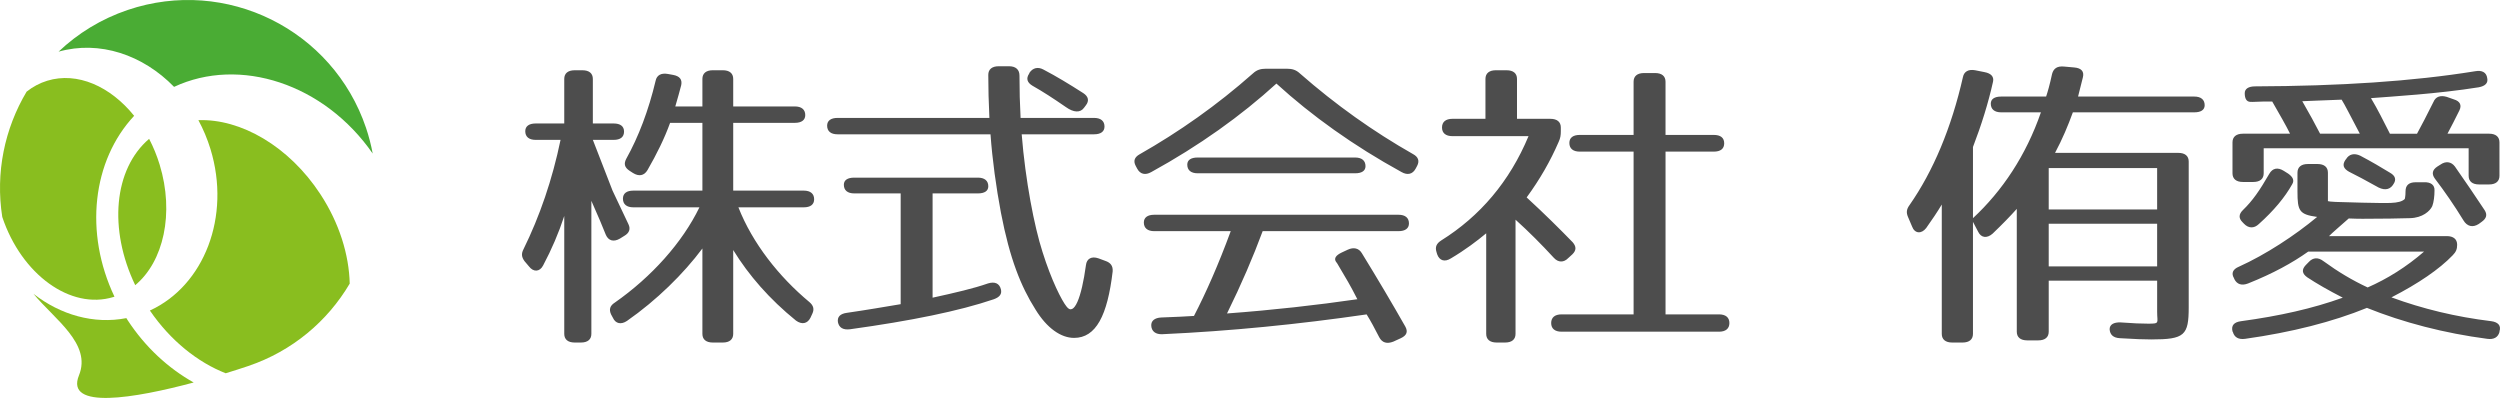
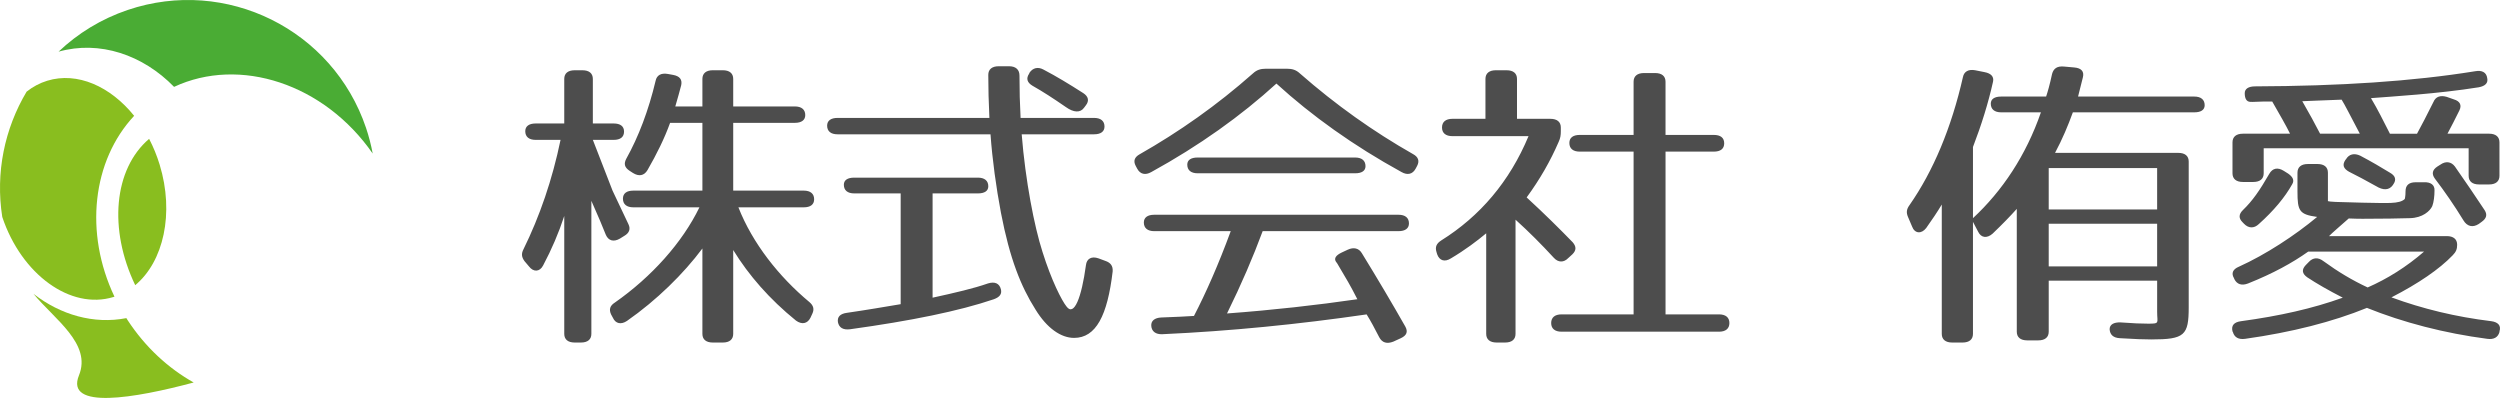
<svg xmlns="http://www.w3.org/2000/svg" width="330" height="52.527" viewBox="0 0 330 52.527">
  <defs>
    <style>.d{fill:#89be1f;}.e{fill:#4aac34;}.f{fill:#4d4d4d;}</style>
  </defs>
  <g id="a" />
  <g id="b">
    <g id="c">
      <g>
        <path class="f" d="M82.374,17.361c0,.735-.49,1.103-1.372,1.103h-2.745l2.598,6.698,2.107,4.452c.294,.613,.098,1.143-.539,1.511l-.589,.367c-.833,.49-1.519,.286-1.862-.49-.392-.981-1.03-2.533-1.912-4.493v17.562c0,.735-.49,1.143-1.372,1.143h-.833c-.882,0-1.373-.409-1.373-1.143v-15.561c-.735,2.246-1.666,4.411-2.793,6.535-.442,.858-1.274,.898-1.863,.123l-.588-.694c-.392-.531-.441-.98-.148-1.552,2.156-4.37,3.823-9.23,4.902-14.458h-3.285c-.882,0-1.372-.408-1.372-1.144,0-.653,.49-1.021,1.372-1.021h3.774v-5.881c0-.735,.491-1.143,1.373-1.143h1.029c.882,0,1.372,.409,1.372,1.143v5.881h2.745c.882,0,1.372,.368,1.372,1.062m23.722,7.8c.882,0,1.372,.409,1.372,1.144,0,.694-.49,1.062-1.372,1.062h-8.626c1.862,4.738,5.342,9.149,9.361,12.497,.539,.45,.686,.94,.393,1.553l-.245,.531c-.393,.776-1.128,.939-1.911,.367-3.48-2.818-6.225-5.963-8.283-9.312v11.068c0,.735-.49,1.143-1.372,1.143h-1.323c-.882,0-1.372-.409-1.372-1.143v-11.272c-2.499,3.349-6.029,6.82-9.95,9.557-.784,.531-1.519,.367-1.862-.409l-.245-.449c-.294-.654-.147-1.143,.49-1.552,4.852-3.39,8.92-7.923,11.175-12.579h-8.724c-.883,0-1.373-.408-1.373-1.143,0-.694,.49-1.062,1.373-1.062h9.116v-8.944h-4.265c-.735,2.041-1.765,4.124-2.99,6.248-.44,.735-1.127,.858-1.911,.367l-.442-.286c-.686-.449-.784-.939-.44-1.593,1.618-2.899,2.94-6.371,3.872-10.292,.147-.735,.735-1.062,1.618-.899l.686,.123c.882,.163,1.225,.612,1.078,1.347-.196,.736-.44,1.675-.784,2.818h3.578v-3.635c0-.735,.49-1.143,1.372-1.143h1.323c.882,0,1.372,.409,1.372,1.143v3.635h8.137c.882,0,1.372,.409,1.372,1.144,0,.654-.49,1.021-1.372,1.021h-8.137v8.944h9.312Zm39.699-8.454c0,.654-.49,1.021-1.372,1.021h-9.558c.49,6.127,1.666,12.171,2.745,15.52,1.176,3.757,2.549,6.453,3.186,7.229,.981,1.307,1.96-1.143,2.549-5.473,.097-.857,.735-1.225,1.666-.898l.882,.327c.735,.245,1.029,.694,.98,1.389-.686,5.84-2.205,8.781-5.096,8.781-1.716,0-3.578-1.266-5.098-3.758-1.911-3.022-3.382-6.657-4.558-12.783-.637-3.39-1.127-6.943-1.373-10.333h-20.193c-.882,0-1.373-.408-1.373-1.143,0-.653,.491-1.021,1.373-1.021h20.046c-.097-2.083-.147-3.88-.147-5.677,0-.735,.49-1.143,1.372-1.143h1.372c.883,0,1.373,.449,1.373,1.225,0,1.961,.049,3.757,.147,5.595h9.705c.882,0,1.372,.409,1.372,1.143m-34.406,7.679c0-.613,.49-.939,1.373-.939h16.32c.883,0,1.373,.408,1.373,1.143,0,.612-.49,.939-1.373,.939h-5.979v13.764c2.99-.654,5.44-1.226,7.303-1.879,.931-.286,1.52,0,1.716,.776,.147,.613-.148,1.02-.931,1.307-4.558,1.552-10.979,2.859-18.967,3.961-.932,.122-1.471-.204-1.618-.94-.099-.694,.294-1.102,1.176-1.225,2.549-.367,4.902-.776,7.107-1.143v-14.621h-6.126c-.883,0-1.373-.408-1.373-1.143m29.309-10.252c-1.716-1.184-3.039-2.042-4.412-2.818-.686-.409-.882-.939-.44-1.593l.048-.122c.441-.654,1.127-.817,1.862-.409,1.715,.899,3.333,1.879,5.245,3.104,.686,.449,.784,1.021,.343,1.593l-.245,.327c-.49,.694-1.372,.654-2.401-.082m9.703,6.249c5.245-2.981,10.243-6.493,14.998-10.7,.49-.45,.98-.613,1.715-.613h2.745c.735,0,1.226,.163,1.715,.613,4.754,4.165,9.704,7.678,14.949,10.659,.686,.368,.882,.898,.539,1.552l-.197,.367c-.392,.736-1.078,.899-1.862,.45-6.322-3.471-11.86-7.433-16.516-11.681-4.656,4.247-10.196,8.209-16.517,11.681-.785,.45-1.47,.286-1.863-.45l-.196-.367c-.343-.654-.147-1.143,.49-1.511m11.567,20.993c6.077-.45,11.861-1.103,17.203-1.879-.49-.94-.882-1.715-1.225-2.288l-1.225-2.083c-.148-.245-.245-.449-.393-.612-.245-.409,0-.817,.784-1.185l.785-.367c.785-.367,1.47-.205,1.863,.449,2.107,3.431,4.018,6.658,5.734,9.68,.391,.694,.196,1.185-.589,1.552l-.981,.449c-.833,.327-1.47,.164-1.862-.571-.589-1.143-1.128-2.165-1.667-3.022-8.969,1.307-17.988,2.206-26.957,2.614-.882,.041-1.421-.368-1.469-1.103-.049-.654,.44-1.062,1.323-1.103,1.862-.082,3.284-.122,4.313-.204,1.568-3.022,3.235-6.78,4.852-11.191h-10.097c-.882,0-1.372-.409-1.372-1.144,0-.654,.49-1.021,1.372-1.021h32.251c.882,0,1.372,.408,1.372,1.143,0,.654-.49,1.021-1.372,1.021h-17.938c-1.274,3.43-2.794,6.984-4.706,10.864m18.281-19.441c0,.613-.49,.939-1.372,.939h-20.781c-.883,0-1.373-.408-1.373-1.143,0-.613,.49-.939,1.373-.939h20.781c.882,0,1.372,.409,1.372,1.143m17.203-12.661h1.422c.882,0,1.372,.408,1.372,1.143v5.268h4.412c.882,0,1.372,.409,1.372,1.144v.49c0,.531-.049,.899-.294,1.43-1.078,2.491-2.452,4.901-4.216,7.311,2.402,2.205,4.412,4.207,6.078,5.921,.491,.572,.491,1.062-.048,1.593l-.539,.49c-.589,.612-1.324,.612-1.912-.041-1.617-1.756-3.283-3.431-5.048-5.023v15.071c0,.735-.49,1.143-1.372,1.143h-1.127c-.882,0-1.372-.409-1.372-1.143v-13.274c-1.225,1.021-2.793,2.205-4.656,3.308-.833,.531-1.52,.286-1.814-.531l-.098-.327c-.196-.653,0-1.103,.637-1.511,5.098-3.186,9.018-7.76,11.518-13.764h-10.047c-.882,0-1.373-.408-1.373-1.143s.491-1.144,1.373-1.144h4.361v-5.268c0-.735,.491-1.143,1.373-1.143m30.142,9.638c0,.735-.491,1.103-1.373,1.103h-6.371v21.483h7.058c.882,0,1.372,.408,1.372,1.144,0,.735-.49,1.143-1.372,1.143h-20.782c-.882,0-1.372-.408-1.372-1.143,0-.736,.49-1.144,1.372-1.144h9.508V20.015h-7.106c-.882,0-1.372-.409-1.372-1.143,0-.694,.49-1.062,1.372-1.062h7.106v-7.025c0-.735,.491-1.143,1.373-1.143h1.47c.882,0,1.372,.409,1.372,1.143v7.025h6.371c.882,0,1.373,.368,1.373,1.103m41.807-4.084h-5.244c-.882,0-1.372-.409-1.372-1.144,0-.612,.49-.939,1.372-.939h5.931c.196-.571,.49-1.593,.785-2.982,.196-.735,.686-1.061,1.568-.98l1.372,.122c.932,.082,1.324,.531,1.128,1.307l-.637,2.532h15.341c.882,0,1.372,.409,1.372,1.144,0,.613-.49,.939-1.372,.939h-16.027c-.637,1.757-1.372,3.512-2.352,5.351h16.272c.882,0,1.372,.408,1.372,1.143v19.236c0,3.717-.539,4.247-4.95,4.247-.834,0-2.206-.041-4.117-.163-.882-.041-1.324-.45-1.373-1.185,0-.613,.539-.939,1.47-.898,1.568,.122,2.795,.164,3.627,.164,1.568,0,1.176-.082,1.176-1.553v-4.125h-14.312v6.739c0,.735-.49,1.144-1.372,1.144h-1.471c-.882,0-1.372-.409-1.372-1.144V27.571c-.834,.939-1.912,2.042-3.187,3.267-.734,.653-1.519,.571-1.911-.245l-.686-1.307v14.785c0,.735-.49,1.143-1.372,1.143h-1.373c-.882,0-1.372-.409-1.372-1.143V26.999c-.589,.98-1.274,2.002-2.059,3.104-.636,.817-1.519,.735-1.862-.204l-.539-1.266c-.245-.572-.196-1.021,.197-1.552,3.136-4.493,5.538-10.211,7.057-16.909,.148-.735,.735-1.062,1.618-.898l1.225,.245c.883,.164,1.274,.613,1.128,1.266-.637,2.859-1.519,5.677-2.647,8.618v9.393c3.872-3.594,7.009-8.291,8.969-13.968m1.029,12.825h14.311v-5.473h-14.311v5.473Zm0,7.515h14.311v-5.636h-14.311v5.636Zm41.464-8.414c3.235,.041,4.804,.205,5.539-.49,0-.041,.098-.327,.098-1.021,0-.776,.441-1.185,1.324-1.185h1.126c.882-.041,1.422,.368,1.373,1.103,0,.694-.099,1.553-.295,2.042-.294,.654-1.274,1.552-2.94,1.593-.882,.041-4.019,.082-6.225,.082-.441,0-.882,0-1.862-.041-.785,.694-2.303,2.002-2.598,2.328h15.538c.882,0,1.372,.409,1.372,1.144,0,.571-.147,.939-.588,1.388-1.765,1.838-4.51,3.717-8.087,5.555,4.117,1.511,8.479,2.573,13.185,3.145,.882,.122,1.324,.571,1.078,1.347v.082c-.197,.694-.736,1.021-1.618,.899-5.637-.735-11.126-2.165-15.881-4.085-4.508,1.838-9.949,3.227-16.075,4.085-.882,.122-1.422-.205-1.618-.899l-.049-.082c-.195-.776,.197-1.225,1.128-1.347,5.098-.694,9.459-1.674,13.429-3.104-1.911-.981-3.479-1.879-4.704-2.696-.687-.49-.735-1.02-.196-1.593l.44-.449c.539-.572,1.225-.613,1.911-.082,1.961,1.429,3.823,2.532,5.833,3.471,2.597-1.143,5.098-2.696,7.449-4.737h-15.291c-2.059,1.47-4.656,2.899-7.941,4.207-.832,.327-1.47,.122-1.814-.572l-.049-.122c-.392-.654-.147-1.184,.637-1.511,3.528-1.593,7.401-4.125,10.341-6.575-2.353-.327-2.597-.776-2.597-3.349v-2.491c0-.735,.49-1.144,1.372-1.144h1.274c.882,0,1.372,.409,1.372,1.144v3.757c.295,.082,.834,.123,4.607,.204m9.313-13.273c.294-.735,.931-.939,1.765-.694l.931,.327c.833,.245,1.077,.776,.734,1.47-.539,1.103-1.029,2.042-1.568,3.063h5.49c.882,0,1.372,.409,1.372,1.144v4.411c0,.735-.49,1.144-1.372,1.144h-1.324c-.882,0-1.372-.409-1.372-1.144v-3.635h-27.054v3.308c0,.736-.491,1.144-1.373,1.144h-1.372c-.882,0-1.373-.408-1.373-1.144v-4.084c0-.735,.491-1.144,1.373-1.144h6.224c-.539-1.103-1.372-2.532-2.353-4.247h-1.127c-.735,0-1.373,.082-1.814,.041-.441-.041-.687-.409-.687-1.143,0-.572,.491-.898,1.373-.898,11.126-.041,20.731-.654,29.064-2.001,.882-.164,1.469,.163,1.568,.898,.147,.653-.245,1.062-1.128,1.225-5.342,.858-11.566,1.225-14.214,1.43,.883,1.47,1.667,3.063,2.501,4.696h3.578c.587-1.062,1.273-2.409,2.156-4.166m-18.625,10.823c-.98,1.756-2.45,3.512-4.411,5.268-.637,.613-1.372,.572-1.961-.041l-.196-.204c-.539-.531-.49-1.062,.049-1.593,1.274-1.226,2.206-2.573,3.479-4.779,.441-.777,1.127-.898,1.912-.409l.588,.368c.637,.45,.834,.898,.539,1.389m6.519-11.15c-2.843,.122-4.557,.164-5.195,.205,1.029,1.796,1.568,2.777,2.352,4.288h5.245c-1.225-2.328-2.01-3.88-2.402-4.492m4.51,11.395c-1.324-.735-2.45-1.348-3.528-1.879-.736-.409-.932-.898-.491-1.552l.098-.123c.393-.653,1.078-.816,1.862-.449,1.47,.776,2.794,1.552,3.922,2.246,.734,.408,.882,.939,.44,1.552l-.049,.082c-.49,.694-1.274,.735-2.254,.122m11.566,4.533c-1.225-2.001-2.499-3.839-3.774-5.514-.441-.612-.343-1.143,.344-1.592l.392-.245c.687-.491,1.421-.409,1.912,.245,1.127,1.592,2.892,4.207,3.921,5.759,.393,.613,.244,1.103-.392,1.552l-.393,.286c-.784,.49-1.519,.327-2.01-.49" />
        <g>
          <path class="d" d="M14.968,39.208c.048-.015,.093-.033,.141-.048-4.004-8.432-2.926-17.956,2.599-23.872-3.132-3.892-7.504-5.846-11.47-4.632-1.004,.307-1.914,.8-2.723,1.441C.611,16.965-.619,22.796,.299,28.639c2.535,7.588,9.012,12.299,14.669,10.569" />
-           <path class="d" d="M26.188,15.863c.641,1.188,1.181,2.462,1.596,3.816,2.723,8.908-.834,18.019-7.999,21.311,2.723,3.98,6.319,6.838,10.01,8.281,1.11-.341,2.113-.666,2.952-.949,5.865-1.98,10.498-5.943,13.416-10.886-.091-3.81-1.368-7.977-3.874-11.805-4.156-6.347-10.52-9.974-16.099-9.769" />
          <path class="e" d="M22.977,11.466c8.656-4.044,19.828-.417,26.22,8.804-.213-1.134-.502-2.266-.881-3.39C43.933,3.898,29.855-3.073,16.873,1.31c-3.528,1.191-6.608,3.102-9.141,5.509,5.418-1.526,11.14,.424,15.244,4.646" />
          <path class="d" d="M16.861,42.283c-.063-.096-.12-.194-.181-.291-4.291,.84-8.691-.425-12.263-3.208,2.786,3.372,7.702,6.6,6.007,10.763-1.872,4.597,7.382,3.021,15.142,.942-3.341-1.875-6.374-4.646-8.705-8.206" />
          <path class="d" d="M21.073,21.731c-.369-1.208-.839-2.347-1.389-3.404-4.681,3.996-5.371,11.944-1.835,19.316,3.736-3.099,5.189-9.485,3.224-15.912" />
        </g>
      </g>
    </g>
  </g>
</svg>